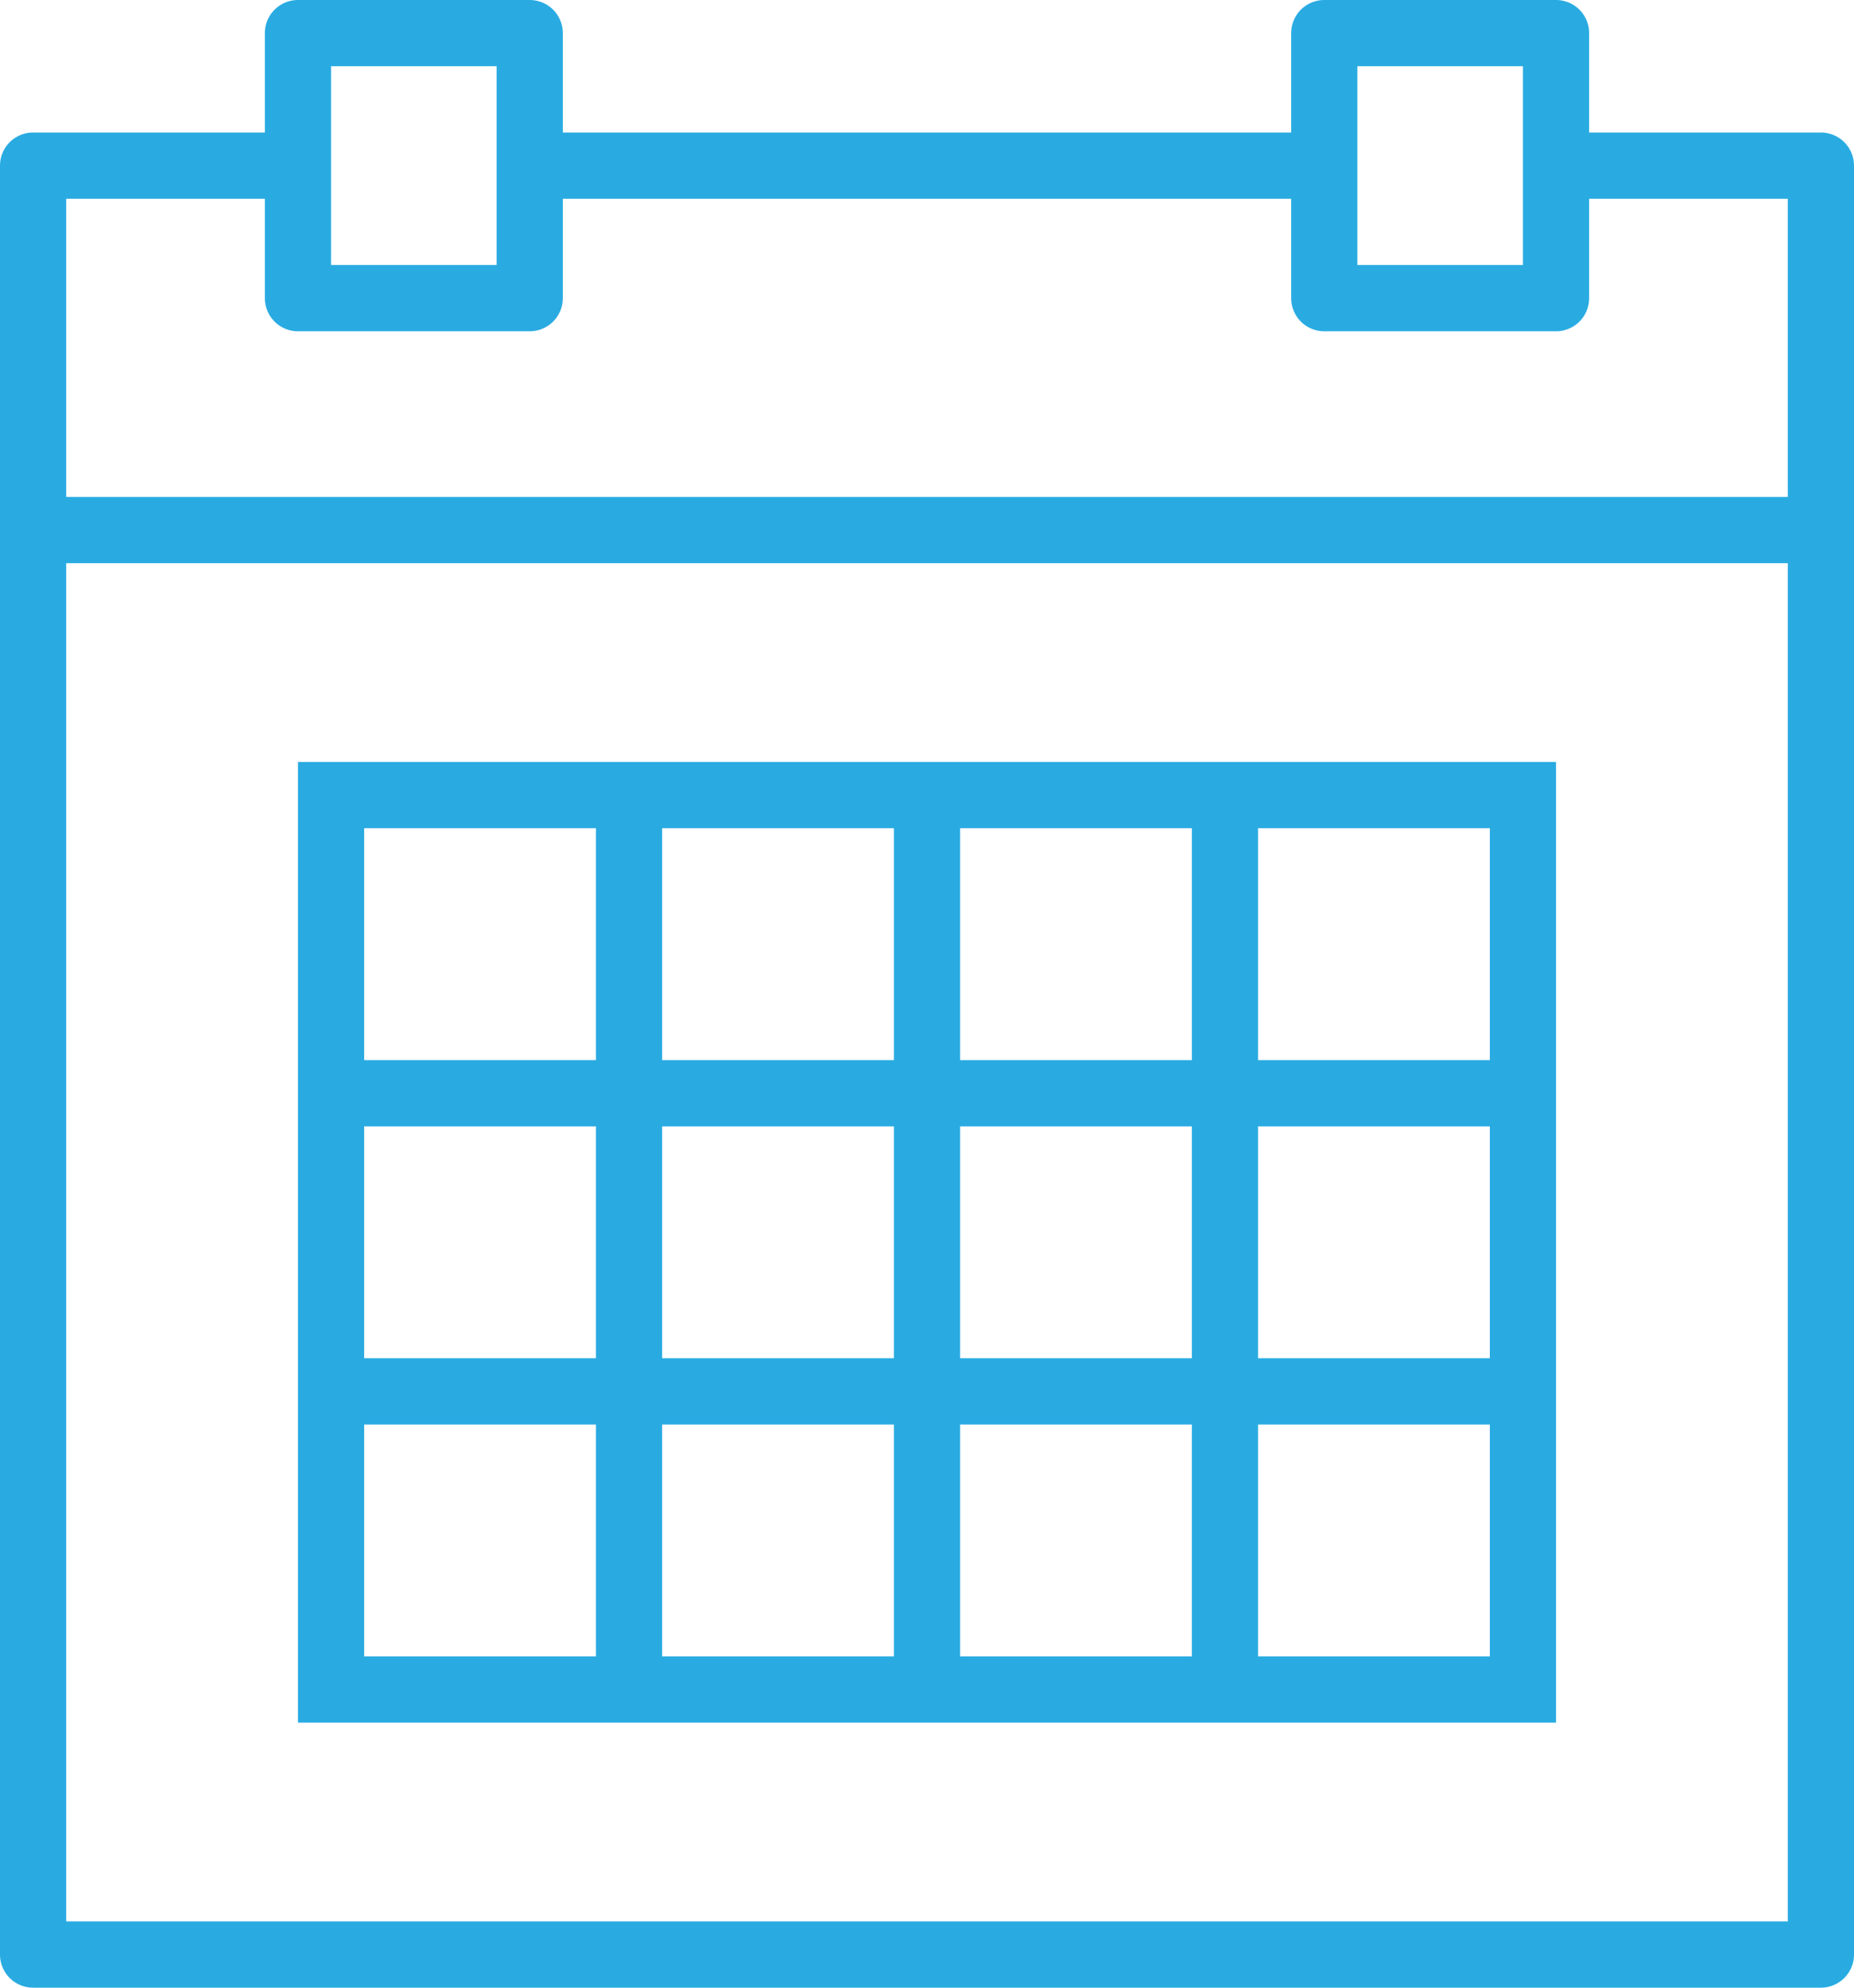
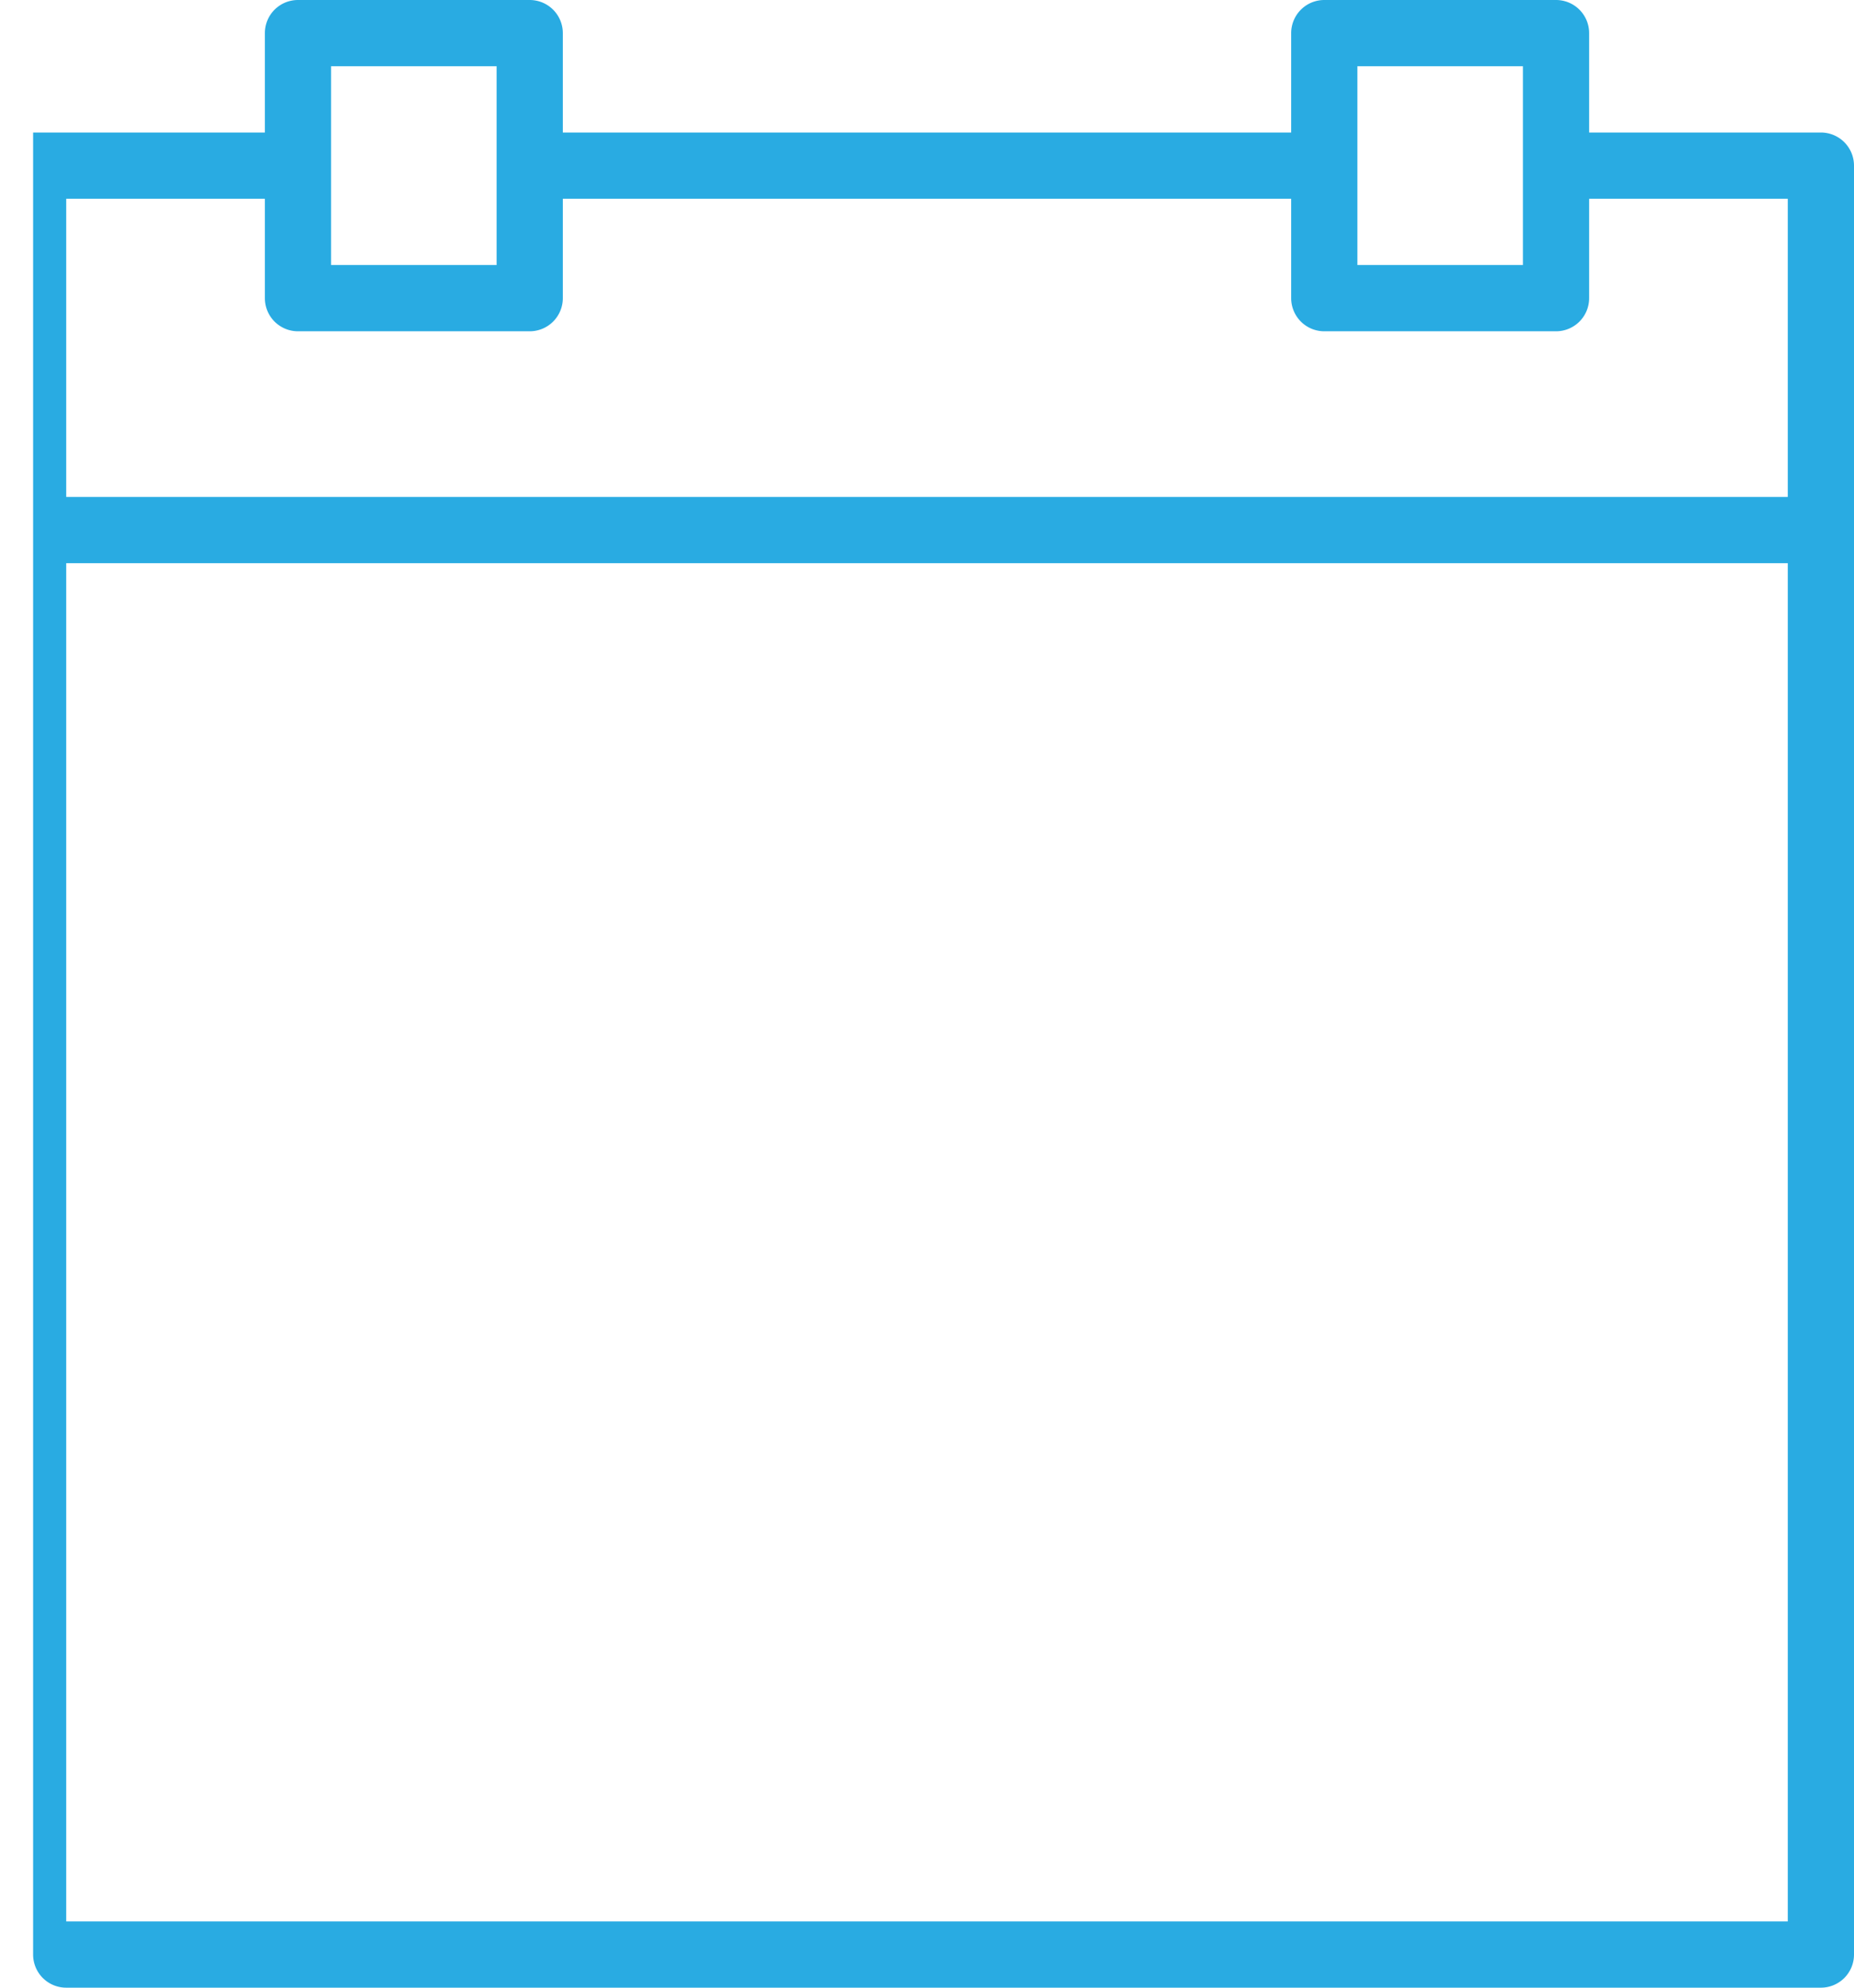
<svg xmlns="http://www.w3.org/2000/svg" viewBox="0 0 44.8 48">
  <defs>
    <style>.cls-1{fill:#29abe2;}</style>
  </defs>
  <title>Asset 22</title>
  <g id="Layer_2" data-name="Layer 2">
    <g id="content">
-       <path class="cls-1" d="M44,3.2H38.4V.8a.8.8,0,0,0-.8-.8H32a.8.8,0,0,0-.8.8V3.2H13.6V.8a.8.8,0,0,0-.8-.8H7.2a.8.8,0,0,0-.8.8V3.2H.8A.8.8,0,0,0,0,4V47.2a.8.8,0,0,0,.8.8H44a.8.8,0,0,0,.8-.8V4a.8.8,0,0,0-.8-.8ZM32.8,1.6h4V6.4h-4ZM8,1.6h4V6.4H8ZM1.6,4.8H6.4V7.2a.8.8,0,0,0,.8.8h5.6a.8.8,0,0,0,.8-.8V4.8H31.2V7.2A.8.8,0,0,0,32,8h5.6a.8.8,0,0,0,.8-.8V4.8h4.8V12H1.6Zm0,41.6V13.6H43.2V46.4Z" />
-       <path class="cls-1" d="M28.8,18.4H7.2V41.6H37.6V18.4ZM23.2,20h5.6v5.6H23.2Zm5.6,12.8H23.2V27.2h5.6ZM16,27.2h5.6v5.6H16ZM16,20h5.6v5.6H16ZM8.8,20h5.6v5.6H8.8Zm0,7.2h5.6v5.6H8.8ZM14.4,40H8.8V34.4h5.6Zm7.2,0H16V34.4h5.6Zm7.2,0H23.2V34.4h5.6ZM36,40H30.4V34.4H36Zm0-7.2H30.4V27.2H36ZM36,20v5.6H30.4V20Z" />
+       <path class="cls-1" d="M44,3.2H38.4V.8a.8.8,0,0,0-.8-.8H32a.8.8,0,0,0-.8.8V3.2H13.6V.8a.8.8,0,0,0-.8-.8H7.2a.8.8,0,0,0-.8.8V3.2H.8V47.2a.8.8,0,0,0,.8.8H44a.8.8,0,0,0,.8-.8V4a.8.8,0,0,0-.8-.8ZM32.8,1.6h4V6.4h-4ZM8,1.6h4V6.4H8ZM1.6,4.8H6.4V7.2a.8.8,0,0,0,.8.8h5.6a.8.8,0,0,0,.8-.8V4.8H31.2V7.2A.8.8,0,0,0,32,8h5.6a.8.8,0,0,0,.8-.8V4.8h4.8V12H1.6Zm0,41.6V13.6H43.2V46.4Z" />
    </g>
  </g>
</svg>